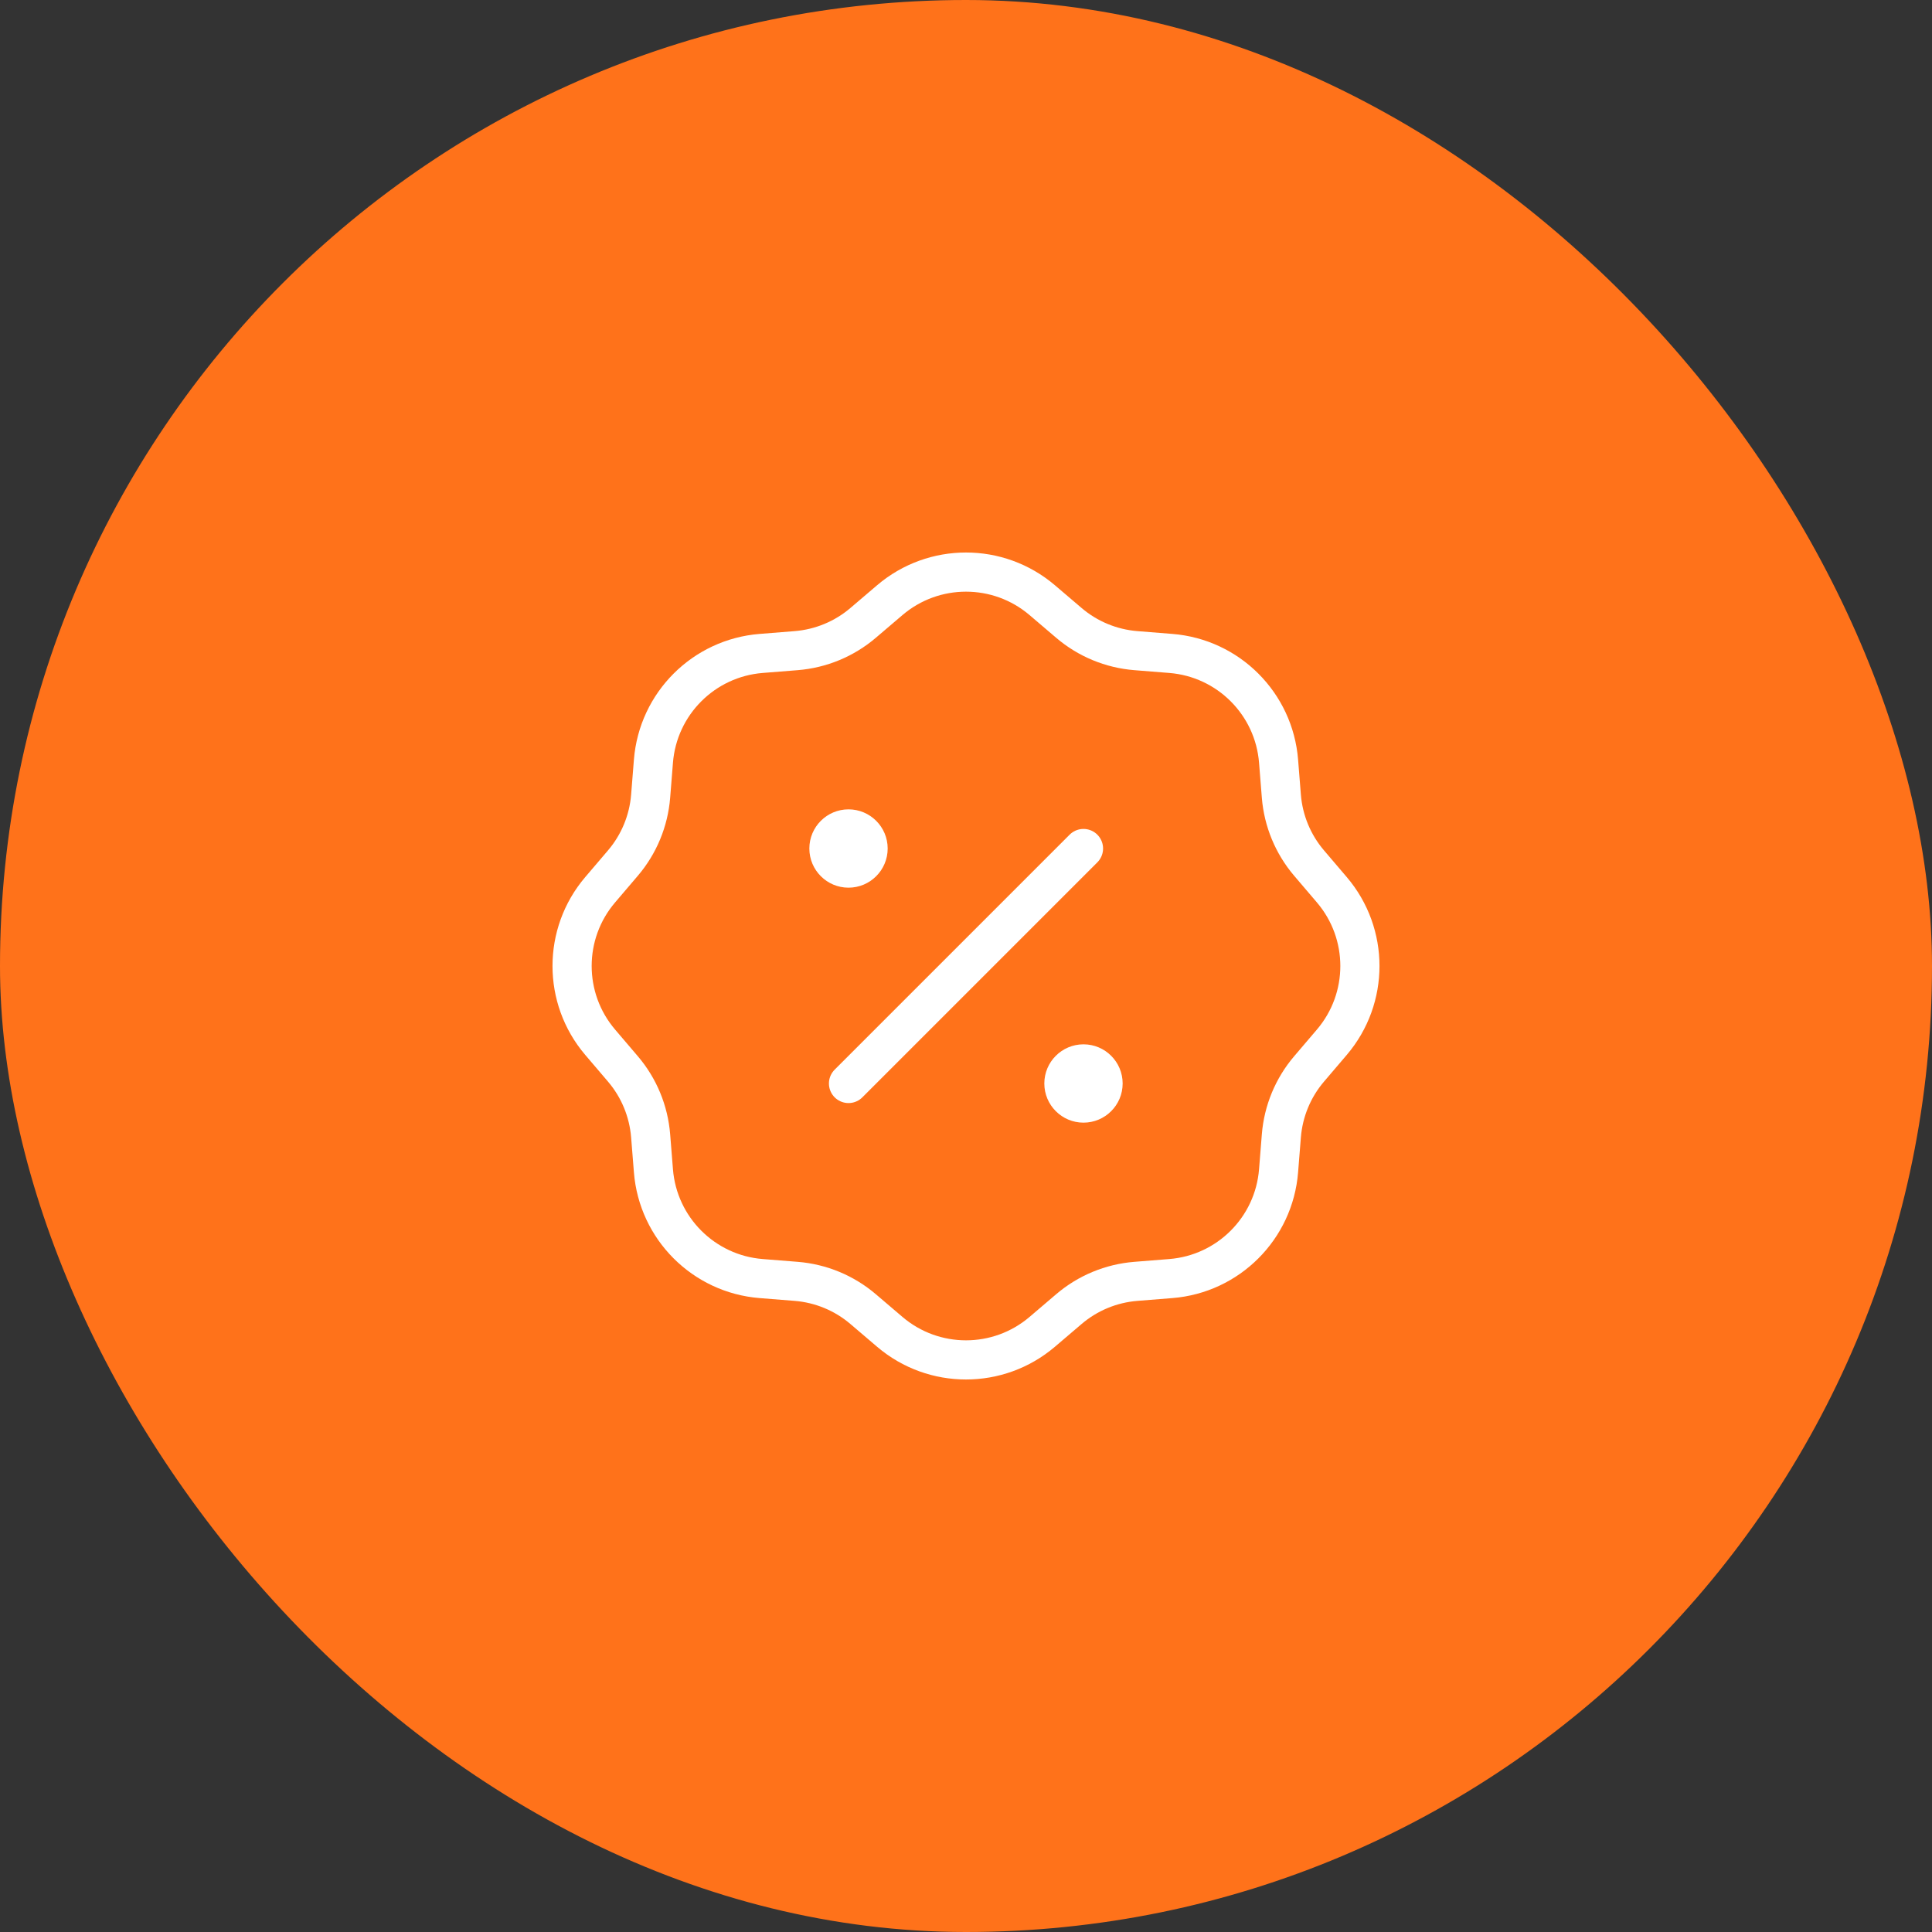
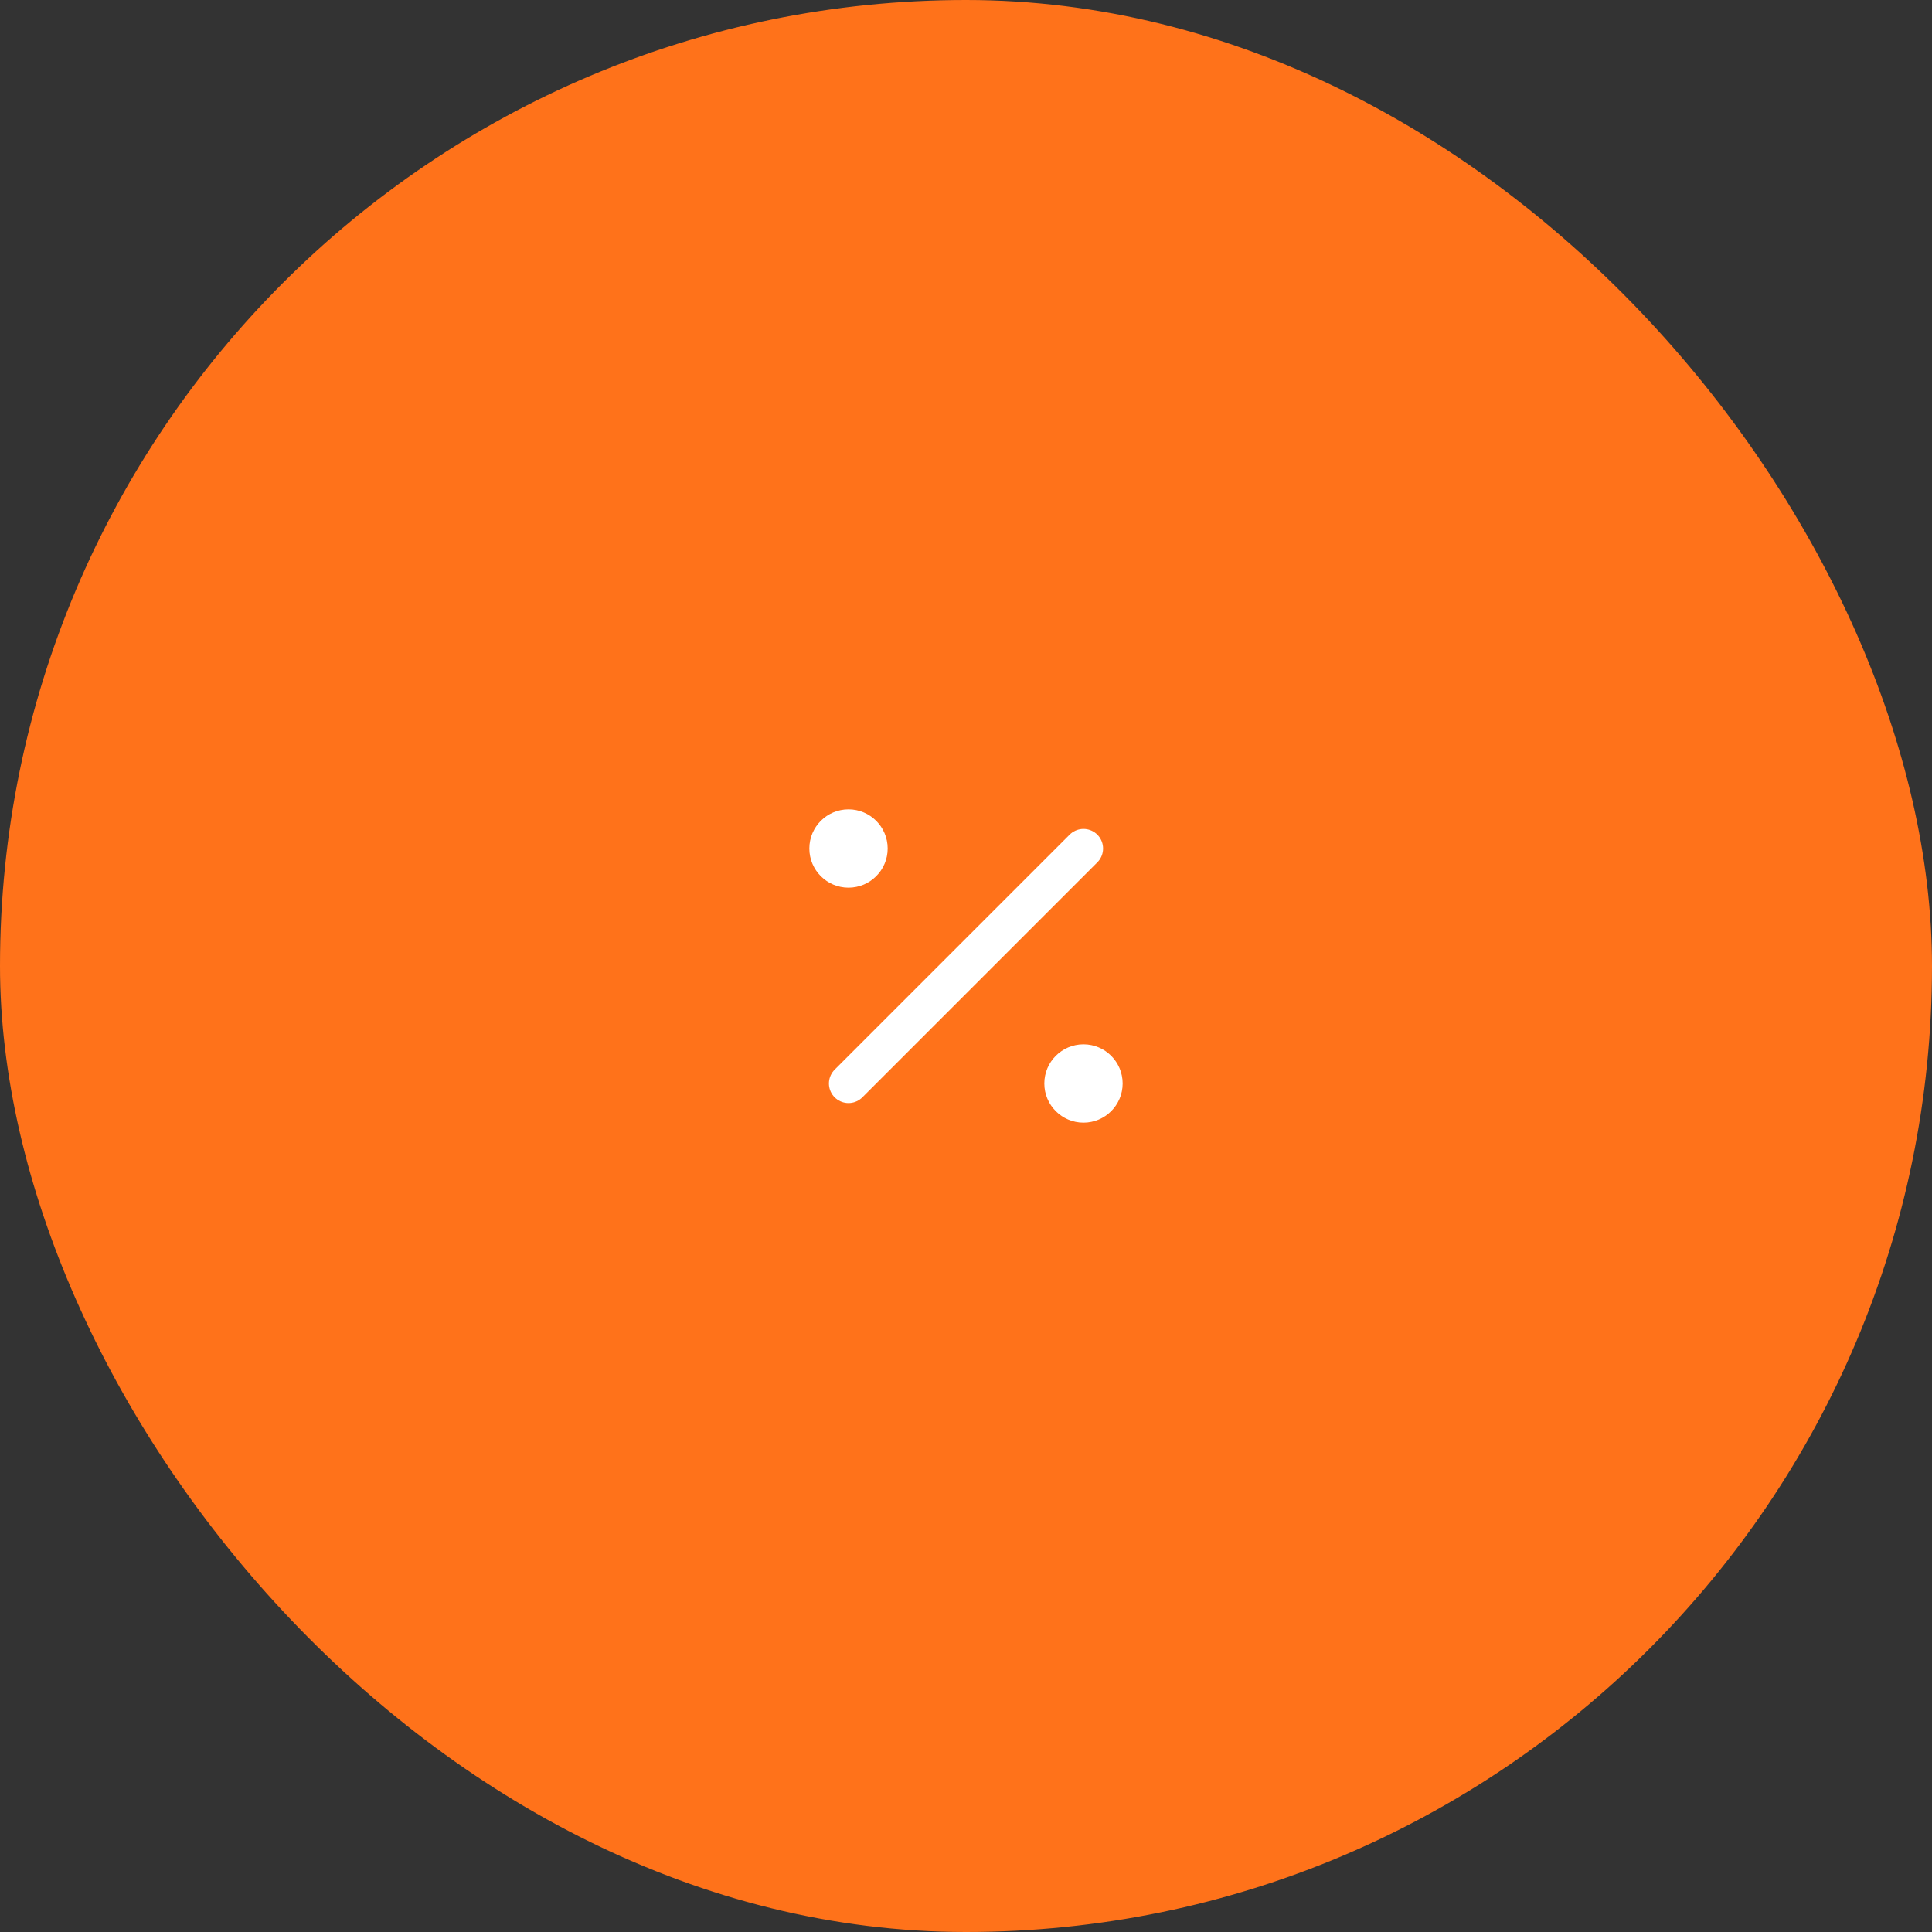
<svg xmlns="http://www.w3.org/2000/svg" width="74" height="74" viewBox="0 0 74 74" fill="none">
  <rect x="0" y="0" width="74" height="74" fill="#333333" stroke="none" />
  <g data-figma-bg-blur-radius="20">
    <rect width="74" height="74" rx="37" fill="#FF721A" />
    <path d="M34 32.5C34 33.328 33.328 34 32.5 34C31.672 34 31 33.328 31 32.5C31 31.672 31.672 31 32.5 31C33.328 31 34 31.672 34 32.5Z" fill="white" />
    <path d="M43 41.5C43 42.328 42.328 43 41.5 43C40.672 43 40 42.328 40 41.5C40 40.672 40.672 40 41.5 40C42.328 40 43 40.672 43 41.5Z" fill="white" />
-     <path d="M34.081 22.987C35.763 21.554 38.237 21.554 39.919 22.987L40.943 23.86C41.663 24.474 42.559 24.845 43.504 24.921L44.844 25.028C47.047 25.203 48.797 26.953 48.972 29.155L49.079 30.497C49.155 31.44 49.526 32.337 50.14 33.057L51.013 34.081C52.446 35.763 52.446 38.237 51.013 39.919L50.14 40.943C49.526 41.663 49.155 42.559 49.079 43.504L48.972 44.844C48.797 47.047 47.047 48.797 44.844 48.972L43.504 49.079C42.559 49.155 41.663 49.526 40.943 50.14L39.919 51.013C38.237 52.446 35.763 52.446 34.081 51.013L33.057 50.14C32.337 49.526 31.44 49.155 30.497 49.079L29.155 48.972C26.953 48.797 25.203 47.047 25.028 44.844L24.921 43.504C24.845 42.559 24.474 41.663 23.86 40.943L22.987 39.919C21.554 38.237 21.554 35.763 22.987 34.081L23.86 33.057C24.474 32.337 24.845 31.44 24.921 30.497L25.028 29.155C25.203 26.953 26.953 25.203 29.155 25.028L30.497 24.921C31.44 24.845 32.337 24.474 33.057 23.86L34.081 22.987Z" stroke="white" stroke-width="1.5" />
    <path d="M32.5 41.5L41.5 32.5" stroke="white" stroke-width="1.5" stroke-linecap="round" />
  </g>
  <defs>
    <clipPath id="bgblur_0_11197_965_clip_path" transform="translate(20 20)">
-       <rect width="74" height="74" rx="37" />
-     </clipPath>
+       </clipPath>
  </defs>
</svg>